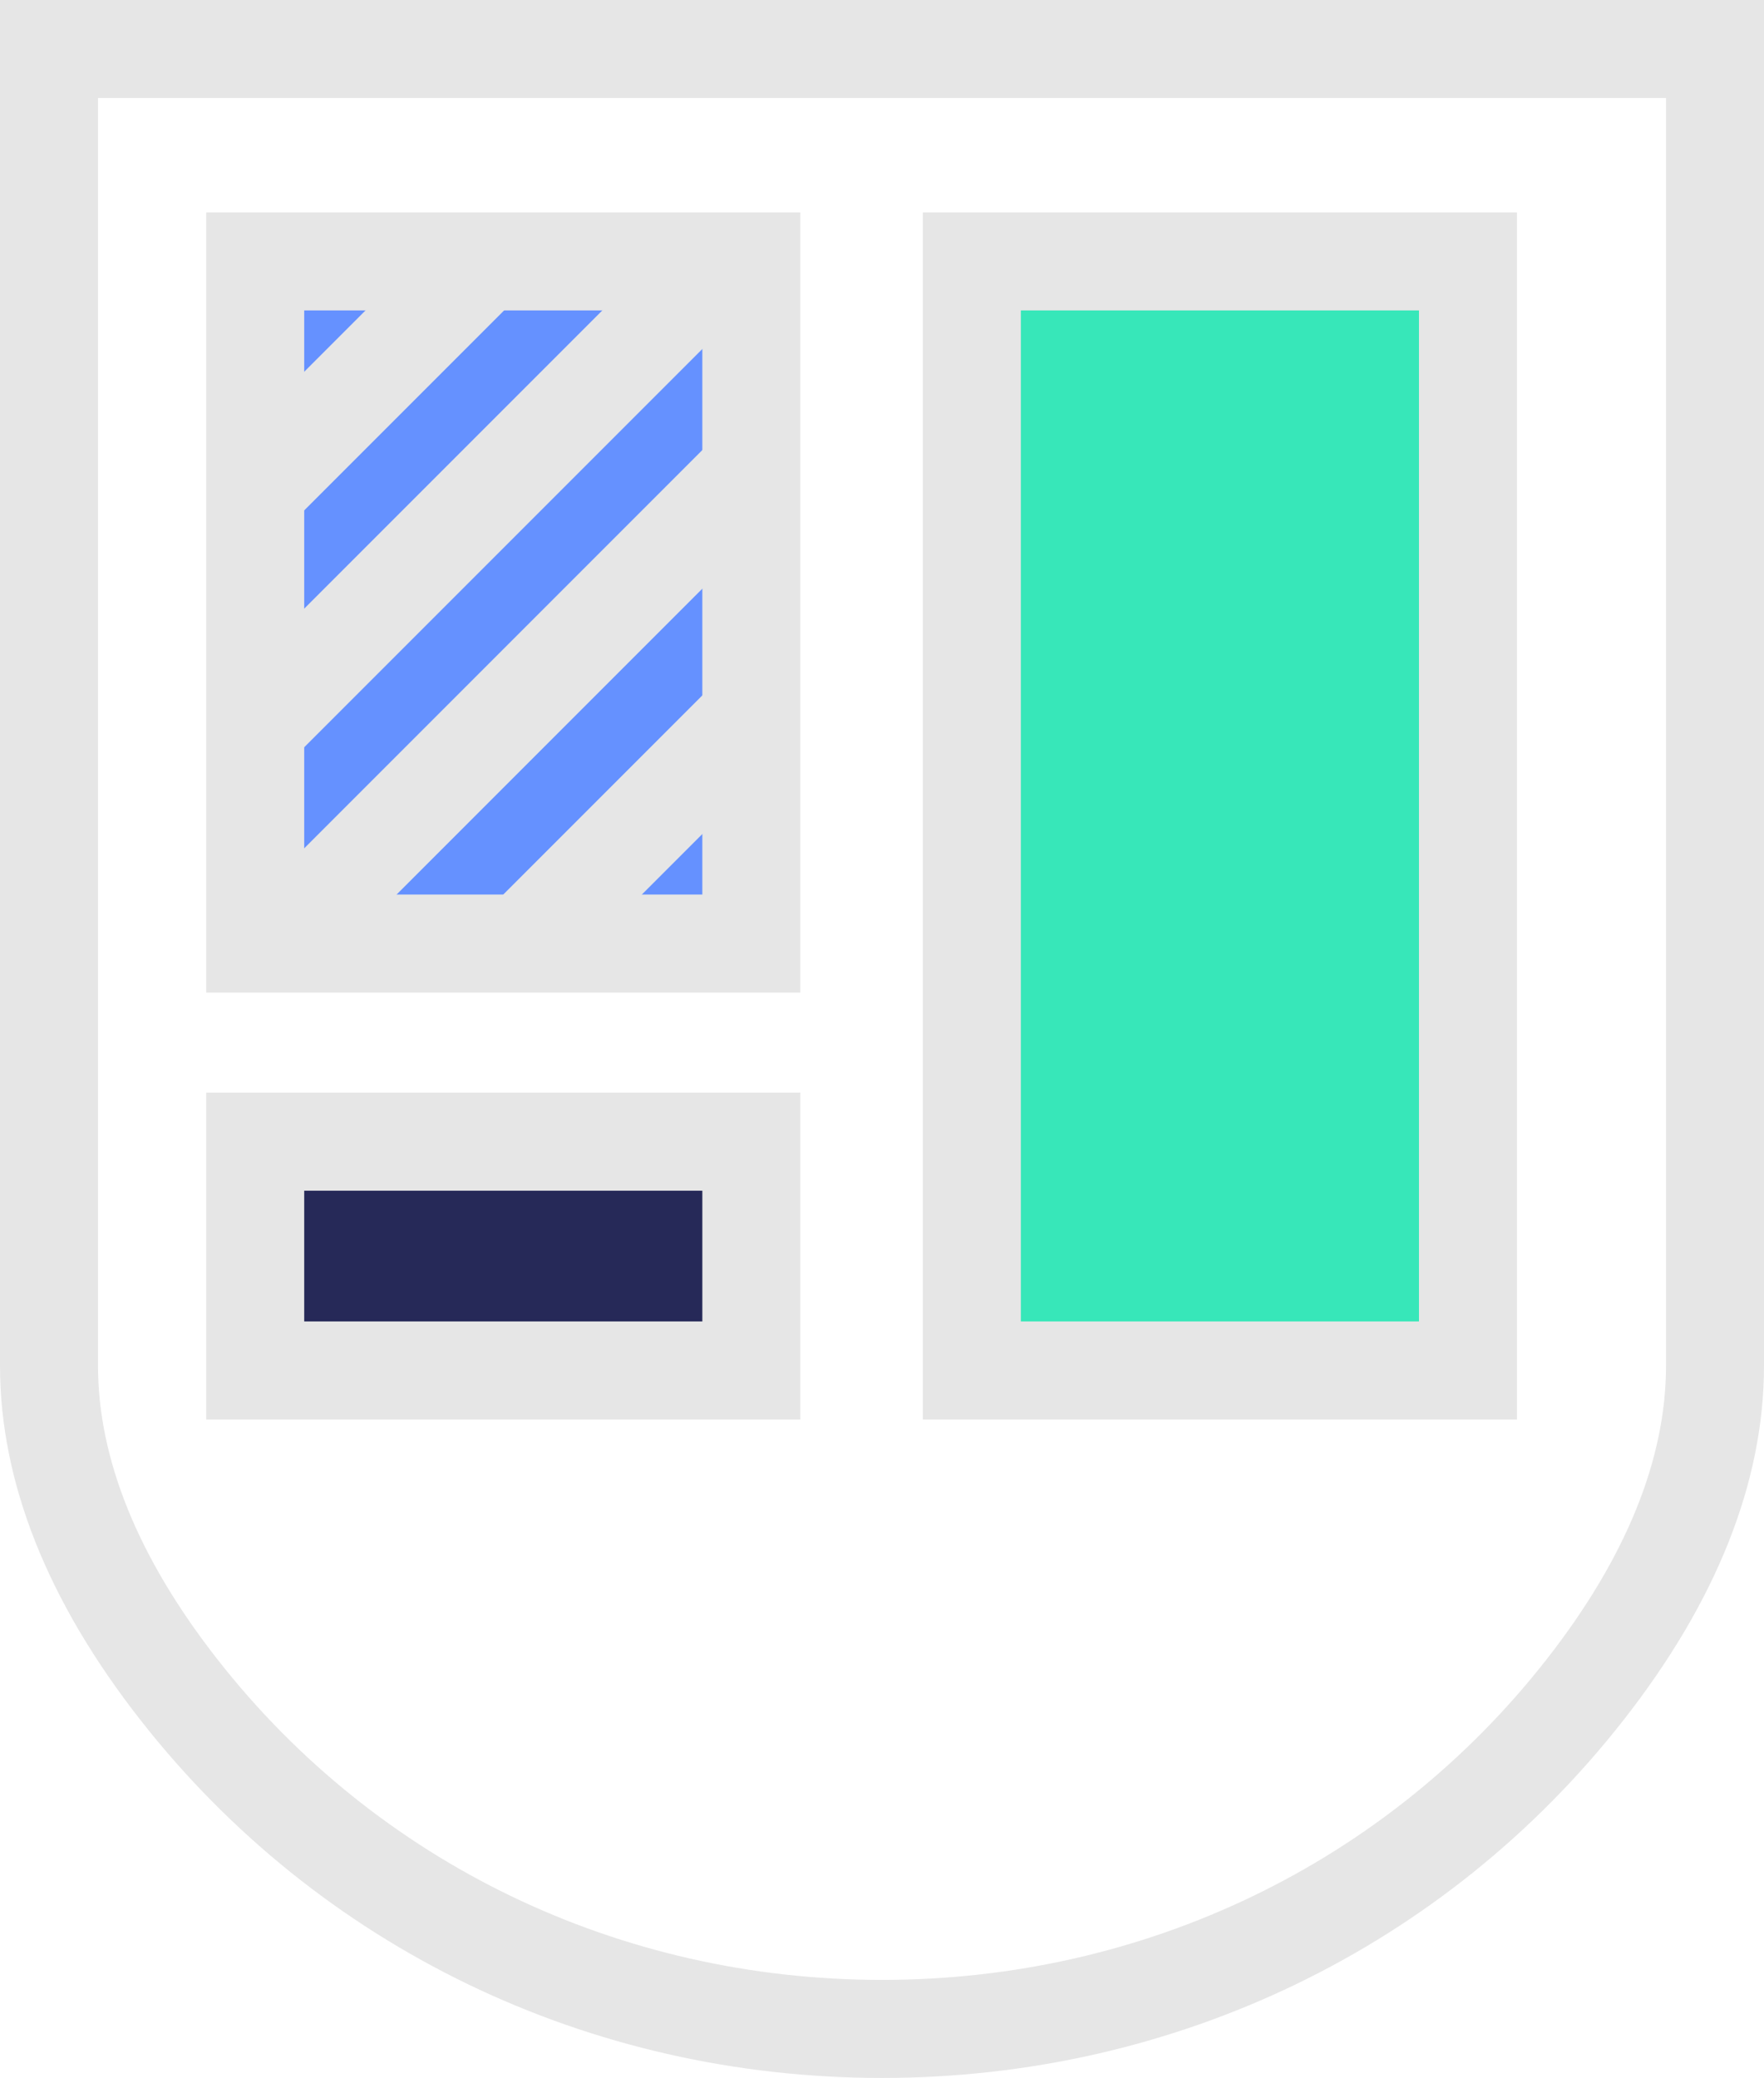
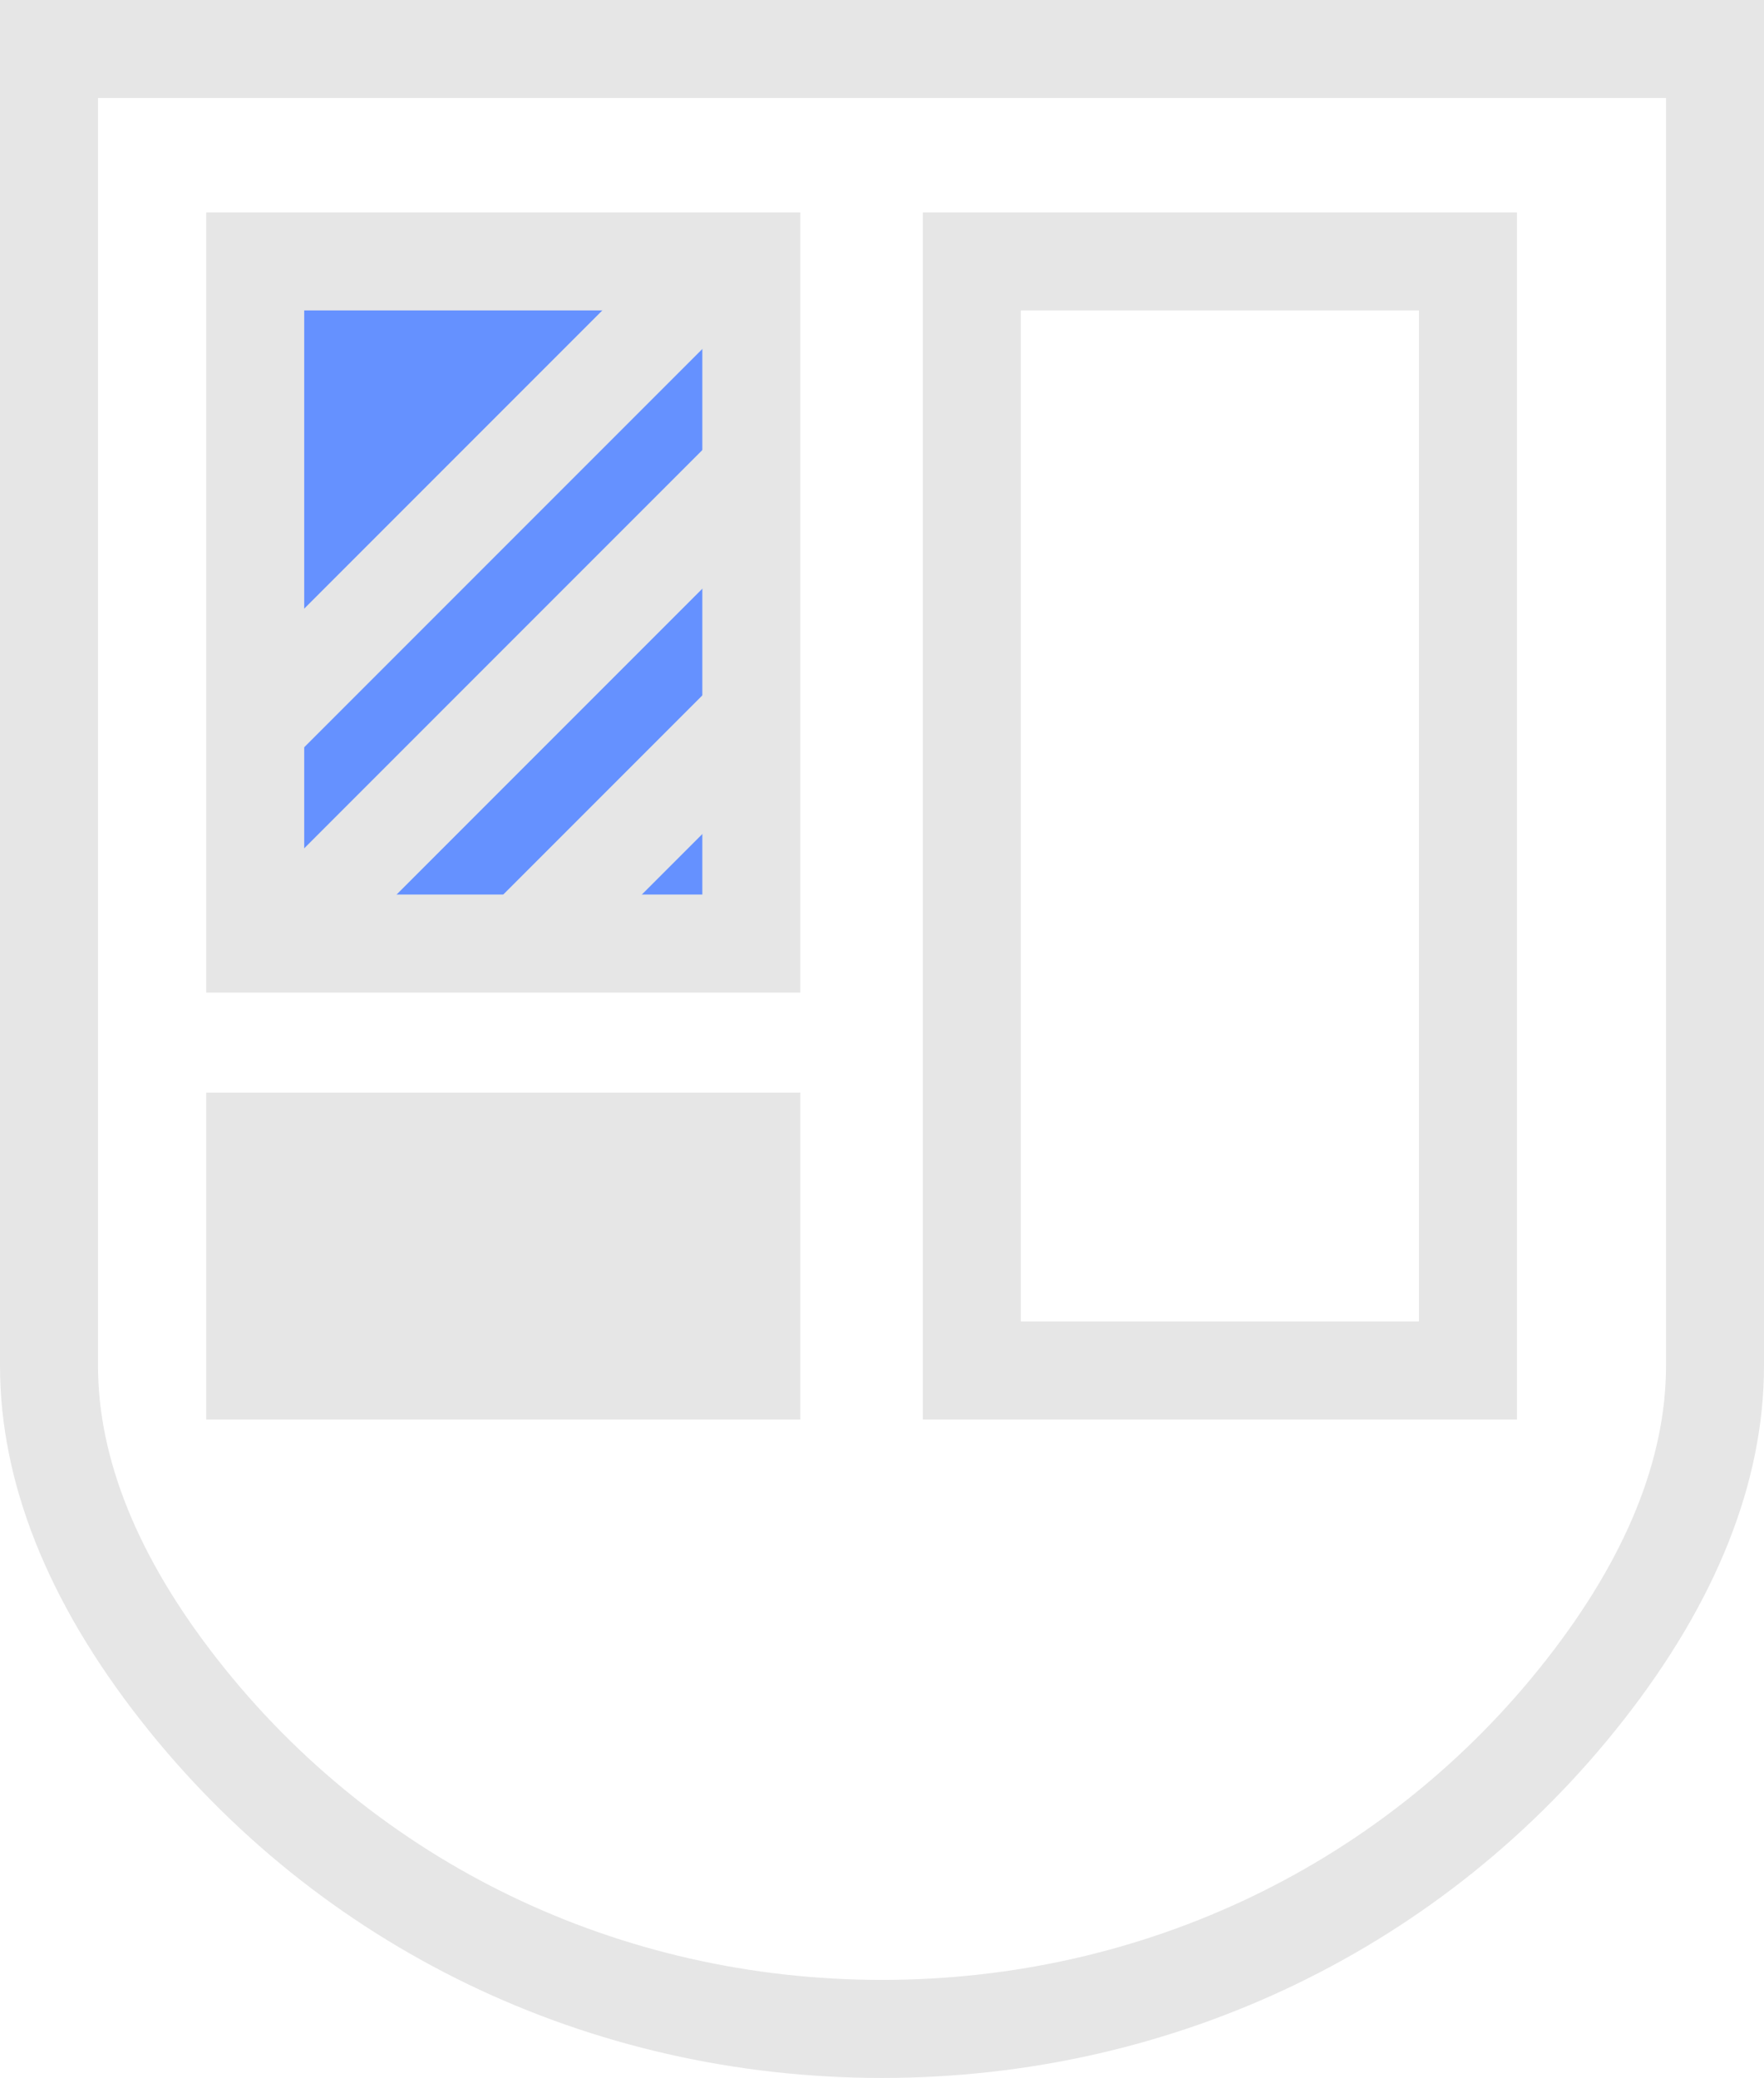
<svg xmlns="http://www.w3.org/2000/svg" version="1.1" id="Layer_1" x="0px" y="0px" viewBox="0 0 72 84.785" style="enable-background:new 0 0 72 84.785;" xml:space="preserve">
  <g>
    <g>
      <path style="fill:#E6E6E6;" d="M36,84.785C35.999,84.785,36,84.785,36,84.785c-11.963,0-22.993-5.32-30.262-14.597    C1.931,65.33,0,60.462,0,55.721V0h72v55.721c0,4.741-1.931,9.609-5.738,14.468C58.993,79.464,47.962,84.785,36,84.785z M4,4    v51.721c0,3.825,1.644,7.863,4.887,12C15.392,76.023,25.274,80.785,36,80.785c10.726,0,20.608-4.762,27.114-13.063    c3.243-4.138,4.887-8.175,4.887-12V4H4z" />
    </g>
    <g>
      <rect x="10.416" y="10.667" style="fill:#6591FF;" width="20.25" height="27.833" />
      <path style="fill:#E6E6E6;" d="M32.667,40.5H8.417V8.667h24.25V40.5z M12.417,36.5h16.25V12.667h-16.25V36.5z" />
    </g>
    <g>
-       <rect x="39.666" y="10.667" style="fill:#37E7B9;" width="20.25" height="45.25" />
      <path style="fill:#E6E6E6;" d="M61.917,57.917h-24.25V8.667h24.25V57.917z M41.667,53.917h16.25v-41.25h-16.25V53.917z" />
    </g>
    <g>
      <rect x="10.416" y="46.583" style="fill:#262958;" width="20.25" height="9.333" />
-       <path style="fill:#E6E6E6;" d="M32.667,57.917H8.417V44.583h24.25V57.917z M12.417,53.917h16.25v-5.333h-16.25V53.917z" />
+       <path style="fill:#E6E6E6;" d="M32.667,57.917H8.417V44.583h24.25V57.917z M12.417,53.917h16.25h-16.25V53.917z" />
    </g>
    <g>
-       <rect x="8.535" y="13.459" transform="matrix(0.707 -0.707 0.707 0.707 -6.55 15.105)" style="fill:#E6E6E6;" width="12.846" height="4" />
-     </g>
+       </g>
    <g>
      <rect x="6.961" y="18.115" transform="matrix(0.707 -0.707 0.707 0.707 -8.375 20.011)" style="fill:#E6E6E6;" width="26.016" height="4" />
    </g>
    <g>
      <rect x="7.222" y="26.909" transform="matrix(0.707 -0.707 0.707 0.707 -14.304 23.285)" style="fill:#E6E6E6;" width="27.467" height="4" />
    </g>
    <g>
      <rect x="19.461" y="31.881" transform="matrix(0.707 -0.707 0.707 0.707 -16.343 28.304)" style="fill:#E6E6E6;" width="13.066" height="4" />
    </g>
  </g>
</svg>